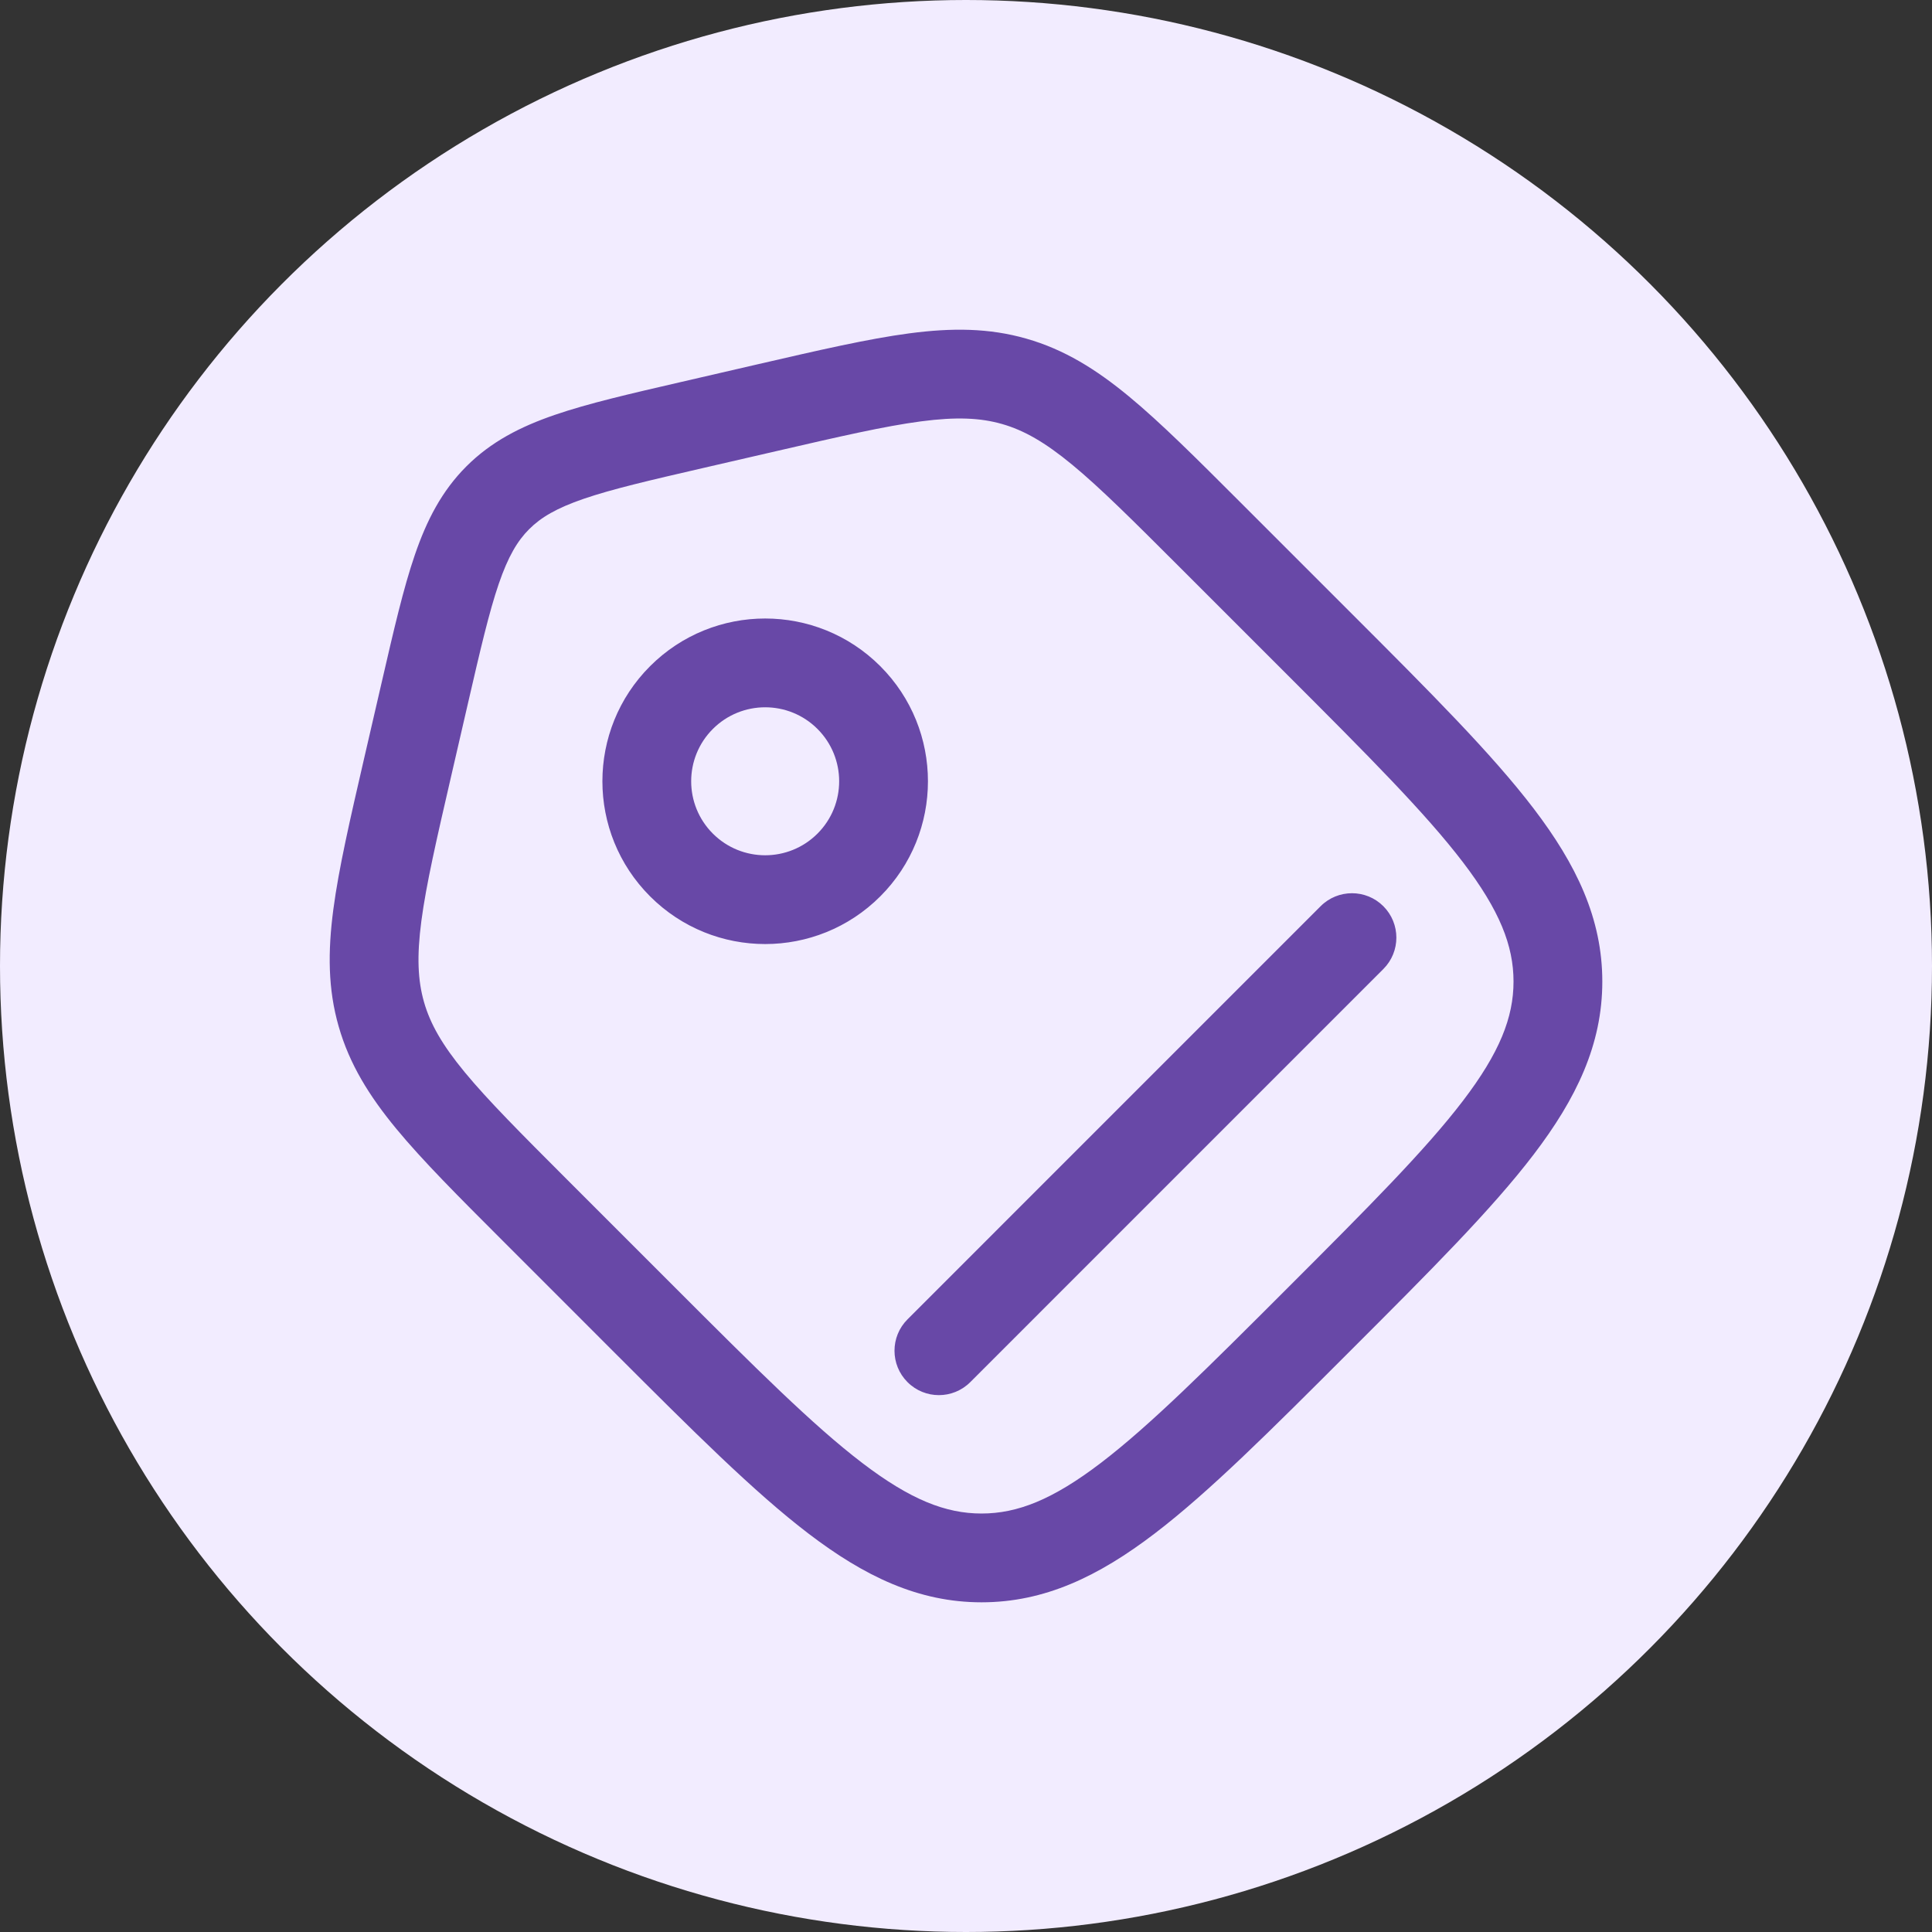
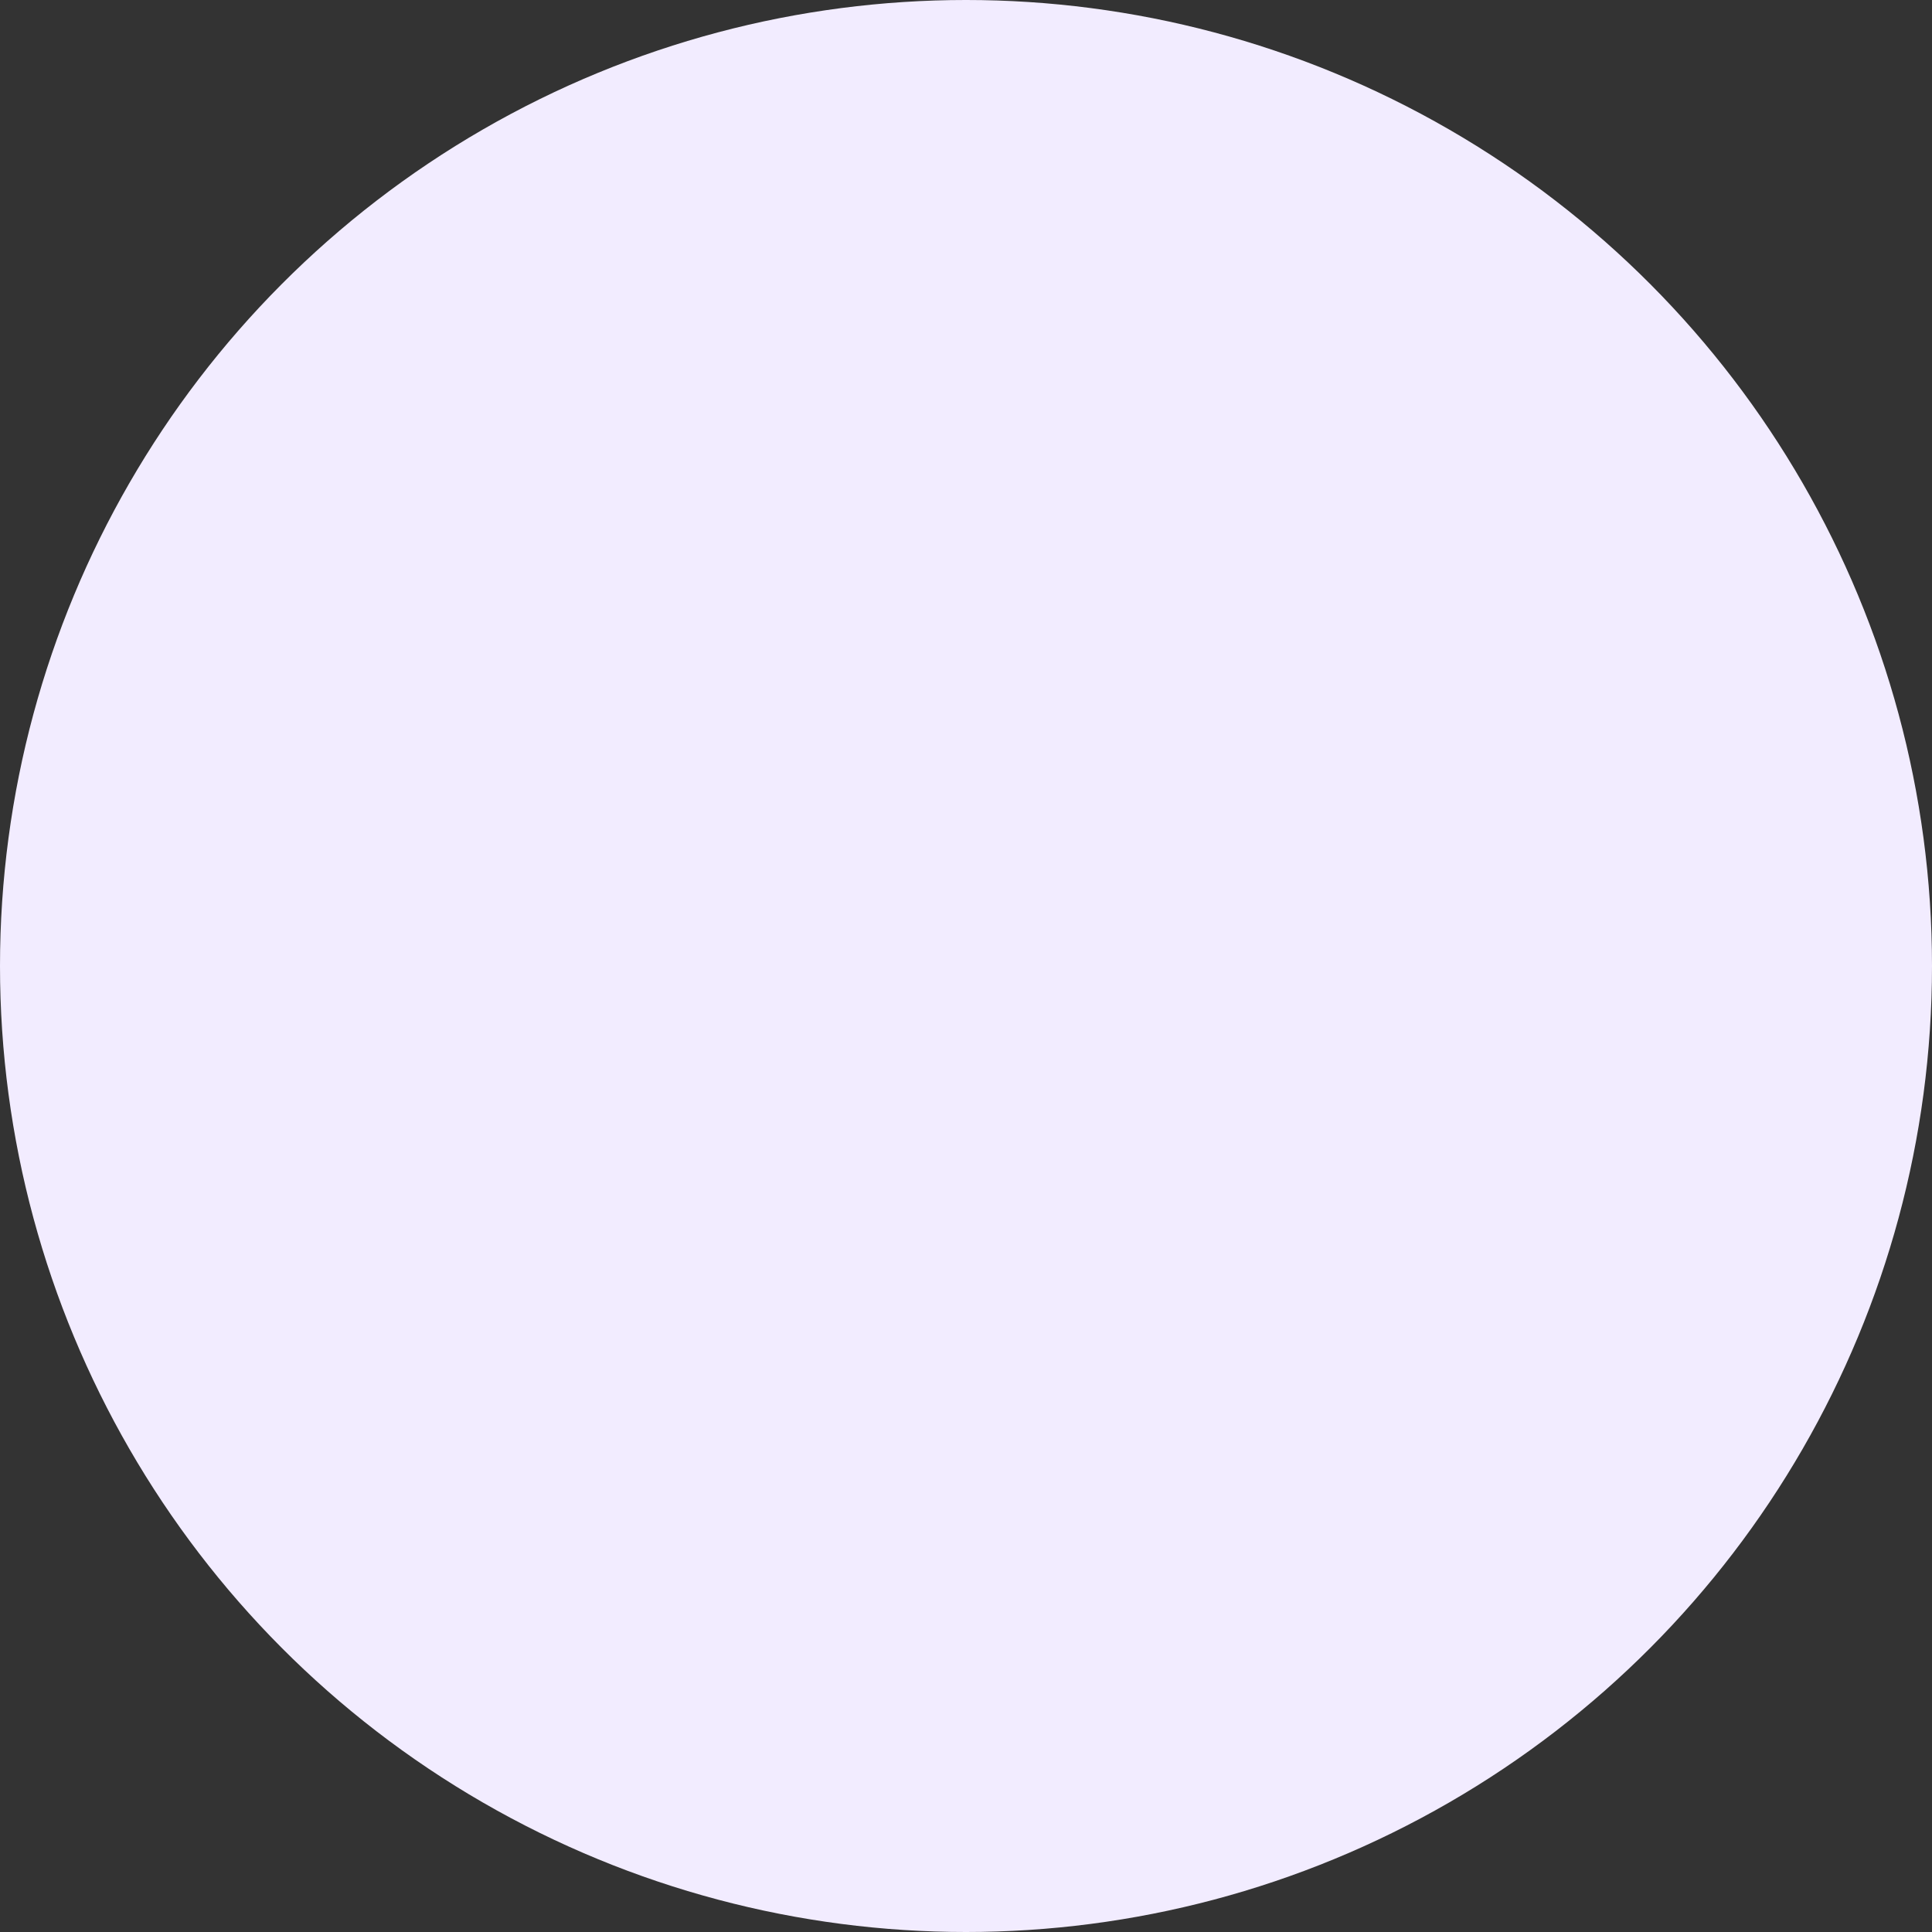
<svg xmlns="http://www.w3.org/2000/svg" fill="none" viewBox="0 0 68 68" height="68" width="68">
  <rect x="0" y="0" width="68" height="68" fill="#333333" stroke="none" />
  <circle fill="#F2ECFF" r="34" cy="34" cx="34" />
-   <path fill="#6848A7" d="M32.413 14.831C31.134 15 29.555 15.363 27.307 15.882L24.749 16.472C22.851 16.91 21.544 17.214 20.545 17.556C19.582 17.887 19.036 18.213 18.625 18.625C18.213 19.036 17.887 19.582 17.556 20.545C17.214 21.544 16.91 22.851 16.472 24.749L15.882 27.307C15.363 29.555 15 31.134 14.831 32.413C14.667 33.66 14.705 34.503 14.924 35.27C15.144 36.036 15.559 36.771 16.359 37.741C17.181 38.736 18.326 39.883 19.956 41.514L23.768 45.326C26.6 48.158 28.616 50.169 30.348 51.491C32.045 52.785 33.285 53.271 34.547 53.271C35.808 53.271 37.049 52.785 38.745 51.491C40.478 50.169 42.493 48.158 45.326 45.326C48.158 42.493 50.169 40.478 51.491 38.745C52.785 37.049 53.271 35.808 53.271 34.547C53.271 33.285 52.785 32.045 51.491 30.348C50.169 28.616 48.158 26.6 45.326 23.768L41.514 19.956C39.883 18.326 38.736 17.181 37.741 16.359C36.771 15.559 36.036 15.144 35.27 14.924C34.503 14.705 33.66 14.667 32.413 14.831ZM32.004 11.733C33.498 11.536 34.809 11.541 36.131 11.921C37.453 12.3 38.567 12.989 39.73 13.949C40.854 14.877 42.105 16.128 43.669 17.692L47.619 21.642C50.349 24.372 52.511 26.534 53.975 28.453C55.482 30.427 56.396 32.328 56.396 34.547C56.396 36.766 55.482 38.666 53.975 40.641C52.511 42.56 50.349 44.722 47.619 47.452L47.452 47.619C44.722 50.349 42.56 52.511 40.641 53.975C38.666 55.482 36.766 56.396 34.547 56.396C32.328 56.396 30.427 55.482 28.453 53.975C26.534 52.511 24.372 50.349 21.641 47.619L17.692 43.669C16.128 42.105 14.877 40.854 13.949 39.73C12.989 38.567 12.3 37.453 11.921 36.131C11.541 34.809 11.536 33.498 11.733 32.004C11.924 30.559 12.322 28.835 12.819 26.68L13.446 23.966C13.861 22.168 14.199 20.701 14.601 19.531C15.02 18.309 15.549 17.282 16.415 16.415C17.282 15.549 18.309 15.02 19.531 14.601C20.701 14.199 22.168 13.861 23.966 13.446L26.68 12.819C28.835 12.322 30.559 11.924 32.004 11.733ZM28.773 25.657C27.756 24.64 26.107 24.64 25.09 25.657C24.073 26.674 24.073 28.323 25.09 29.34C26.107 30.357 27.756 30.357 28.773 29.34C29.79 28.323 29.79 26.674 28.773 25.657ZM22.881 23.447C25.118 21.21 28.745 21.21 30.983 23.447C33.22 25.684 33.22 29.312 30.983 31.549C28.745 33.787 25.118 33.787 22.881 31.549C20.643 29.312 20.643 25.684 22.881 23.447ZM48.69 31.896C49.3 32.507 49.3 33.496 48.69 34.106L34.151 48.646C33.54 49.257 32.551 49.257 31.941 48.646C31.331 48.036 31.331 47.047 31.941 46.437L46.48 31.897C47.09 31.286 48.08 31.286 48.69 31.896Z" clip-rule="evenodd" fill-rule="evenodd" />
</svg>